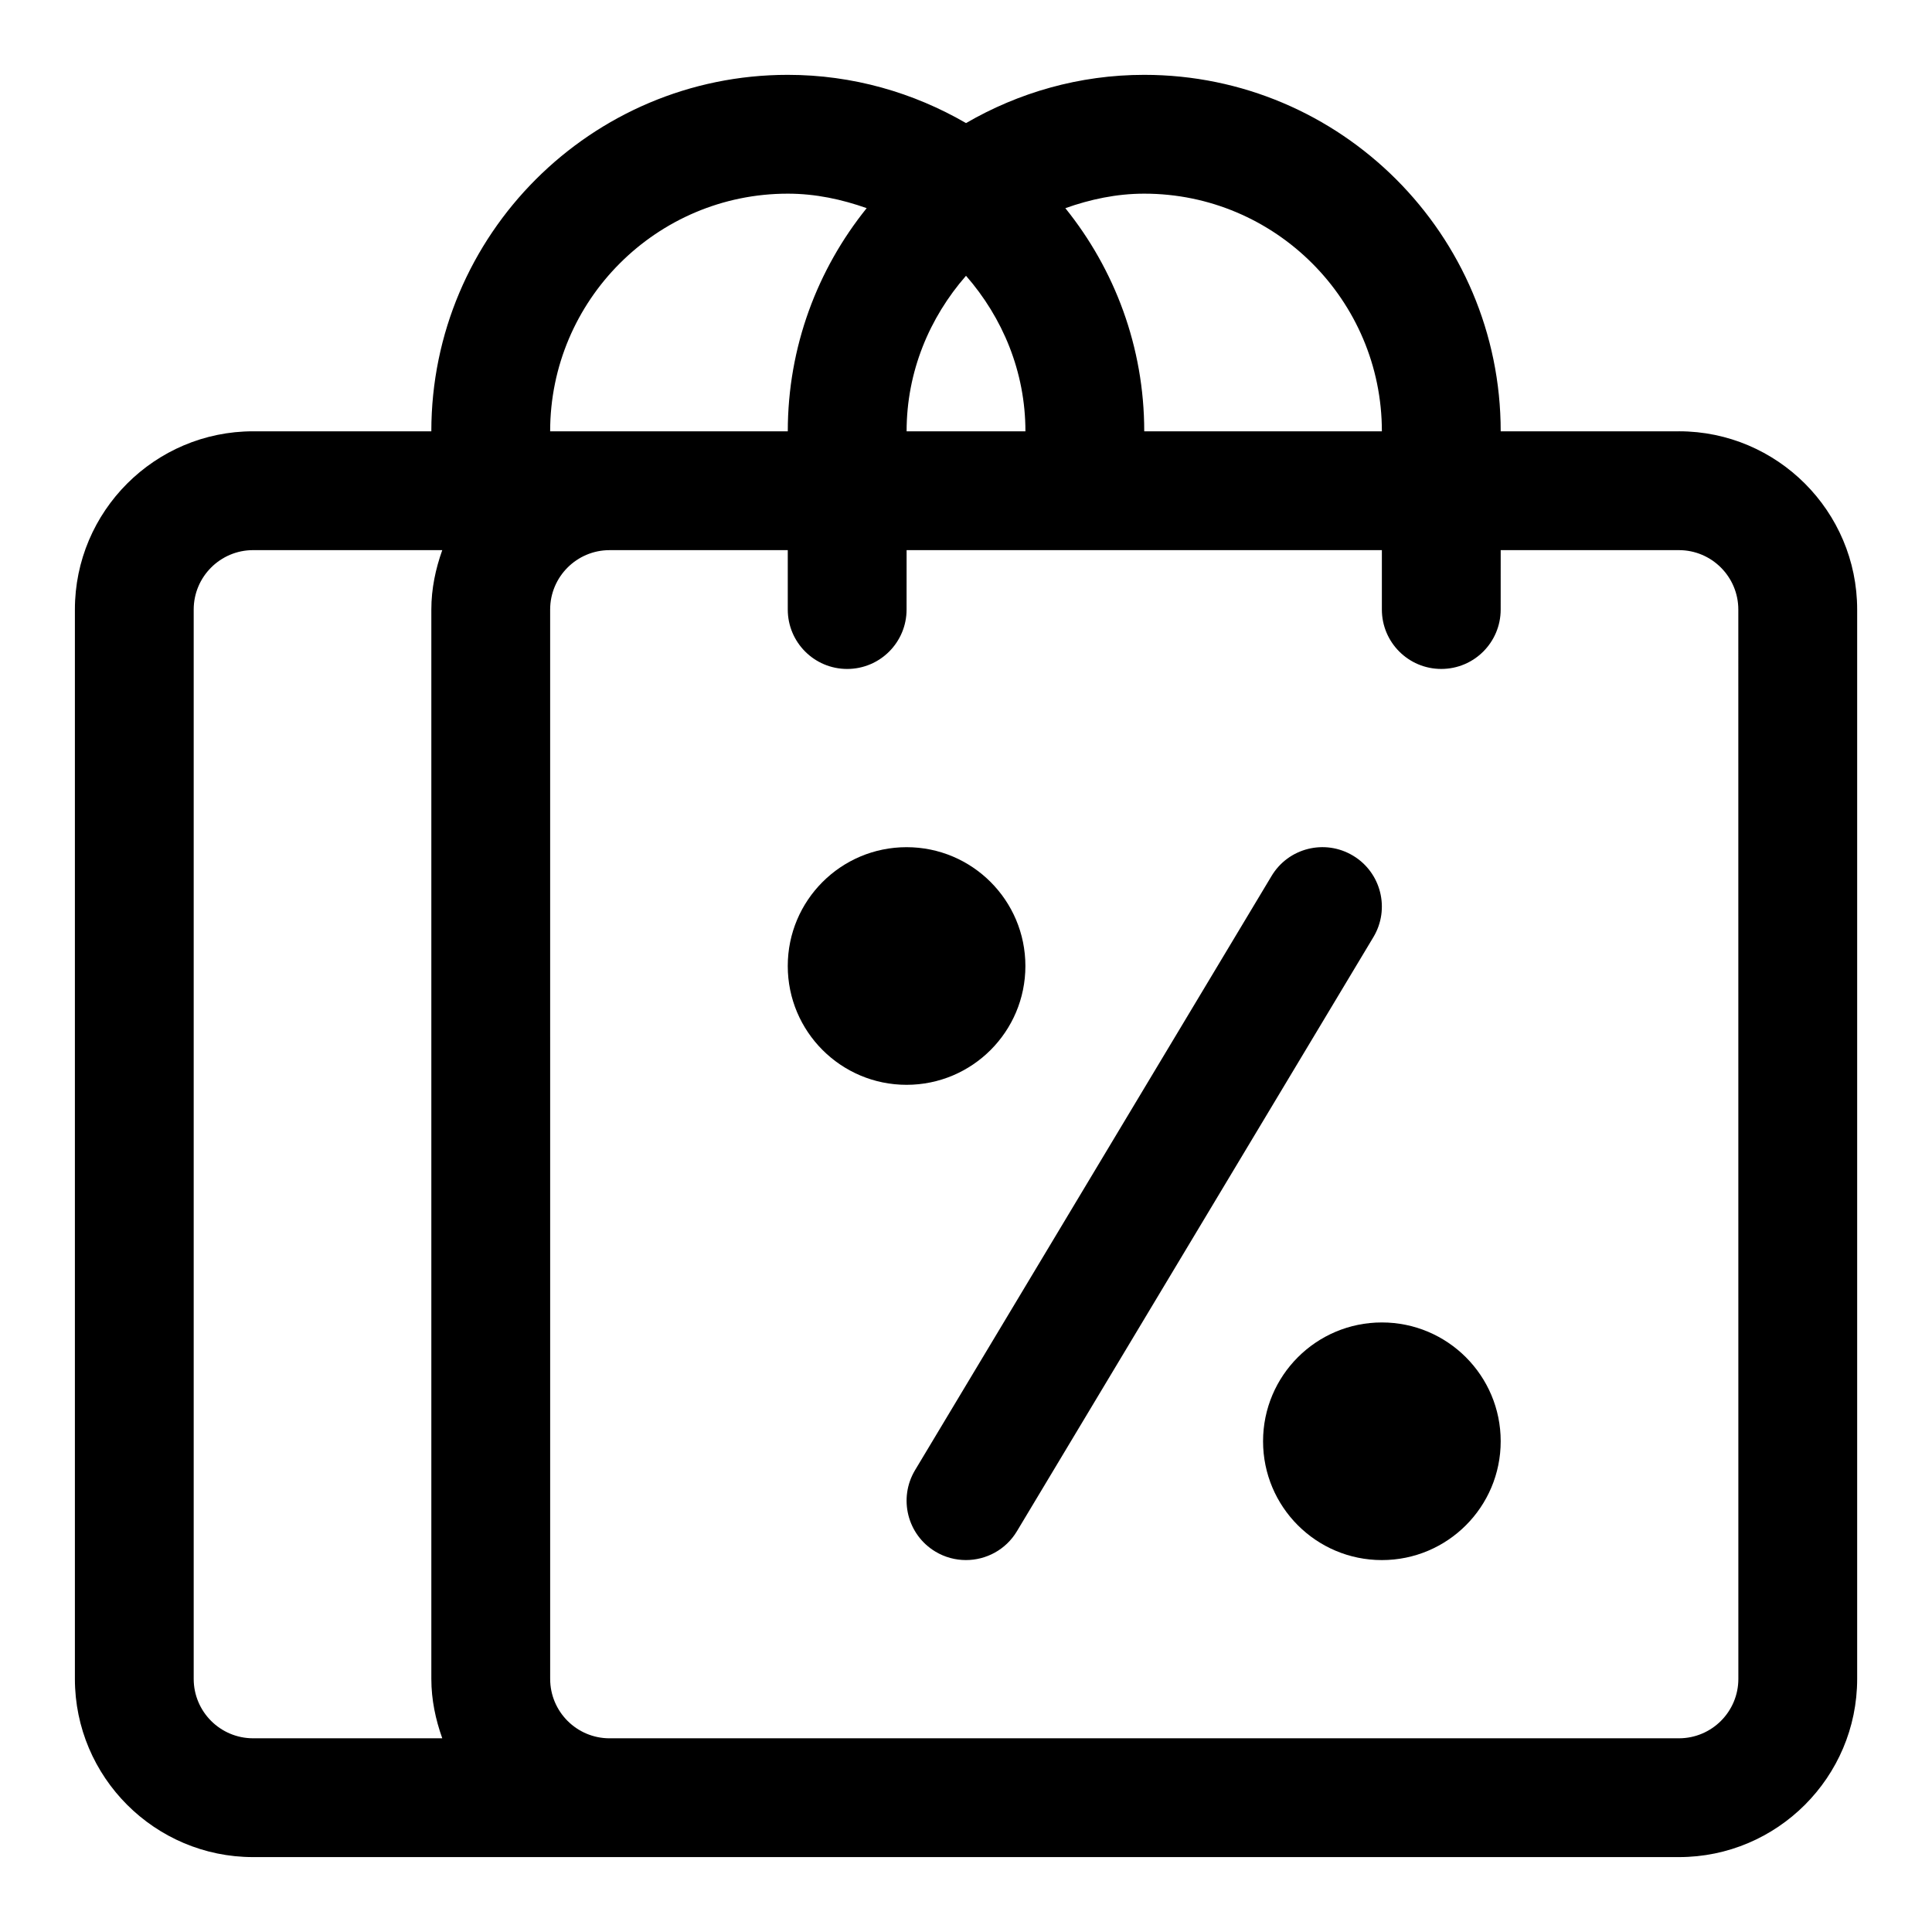
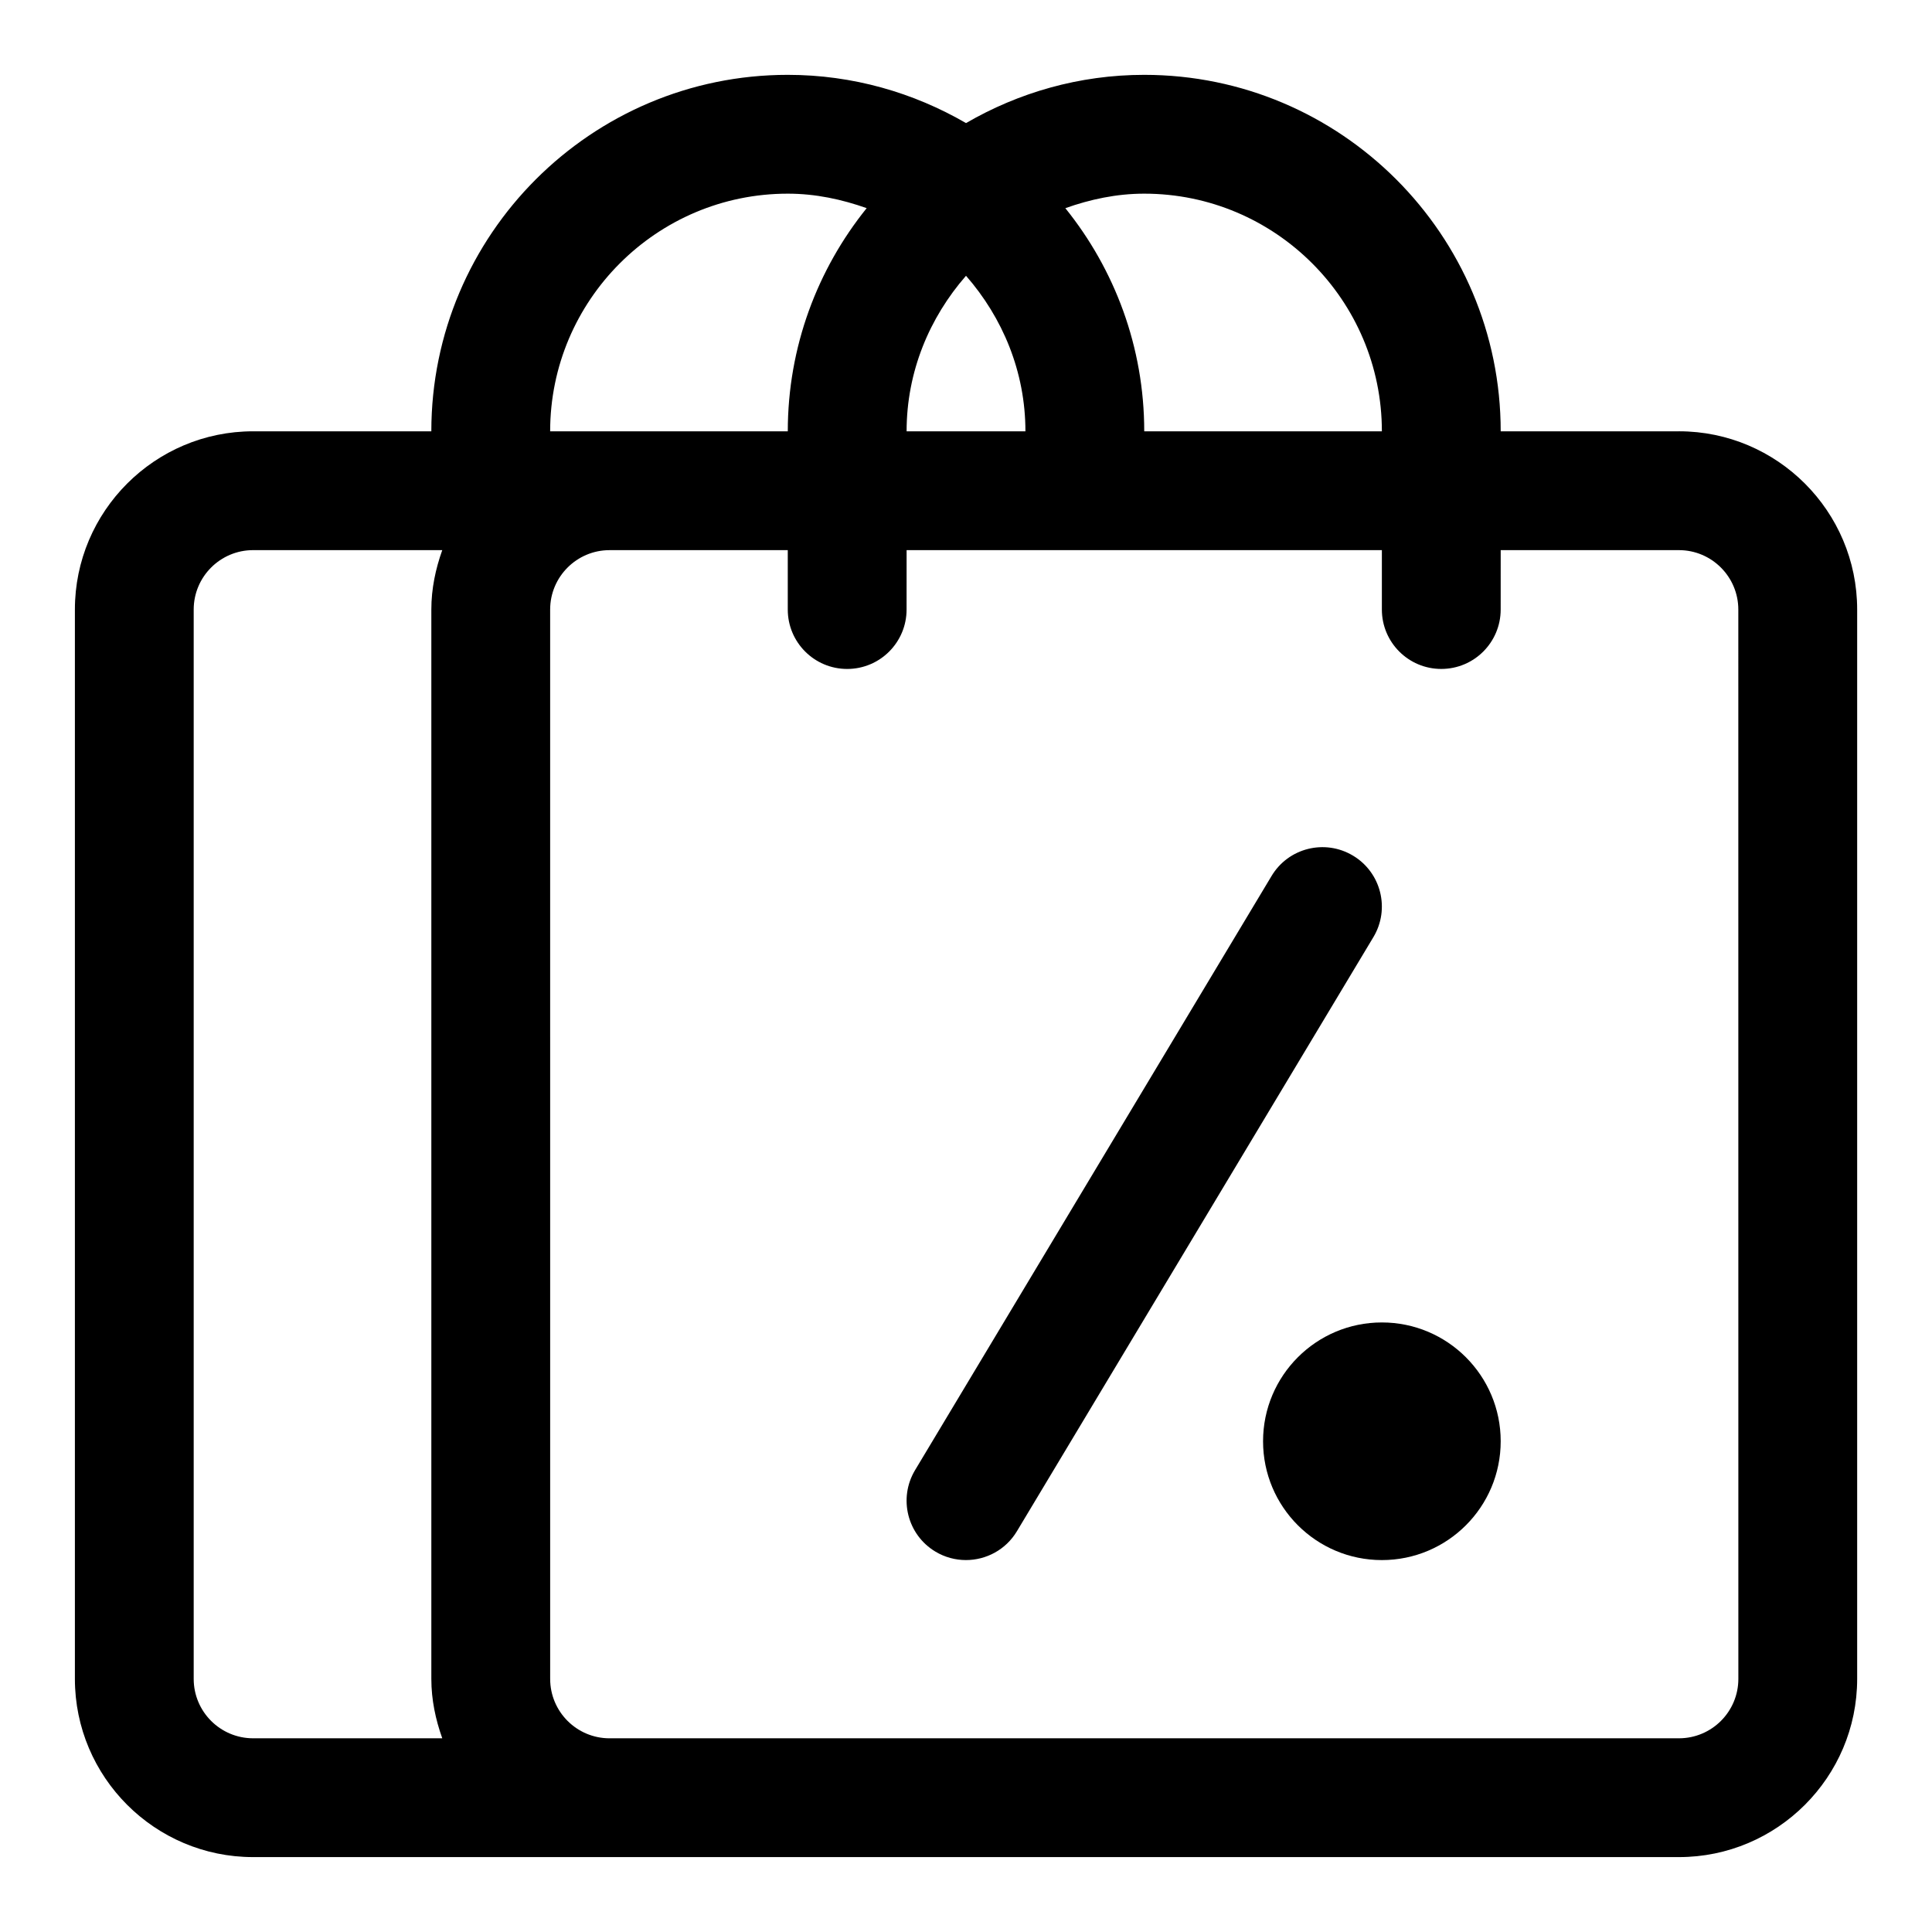
<svg xmlns="http://www.w3.org/2000/svg" fill="#000000" width="800px" height="800px" version="1.1" viewBox="144 144 512 512">
  <g>
    <path d="m588.93 258.3h-47.23c0-52.098-42.367-94.465-94.465-94.465-17.207 0-33.312 4.707-47.23 12.785-13.918-8.074-30.023-12.785-47.234-12.785-52.098 0-94.465 42.367-94.465 94.465h-47.23c-26.039 0-47.23 21.191-47.23 47.23v283.39c0 26.039 21.191 47.23 47.23 47.23h377.86c26.039 0 47.23-21.191 47.23-47.23v-283.39c0-26.043-21.191-47.234-47.234-47.234zm-78.719 0h-62.977c0-22.371-7.856-42.934-20.906-59.133 6.578-2.332 13.539-3.844 20.906-3.844 34.73 0 62.977 28.246 62.977 62.977zm-125.95 0c0-15.824 6.062-30.133 15.742-41.219 9.684 11.086 15.746 25.398 15.746 41.219zm-31.488-62.977c7.367 0 14.328 1.512 20.906 3.84-13.051 16.203-20.906 36.766-20.906 59.137h-62.977c0-34.73 28.246-62.977 62.977-62.977zm-157.44 393.6v-283.39c0-8.676 7.055-15.742 15.742-15.742h50.129c-1.758 4.941-2.894 10.199-2.894 15.742v283.39c0 5.543 1.133 10.801 2.898 15.742h-50.129c-8.691 0-15.746-7.055-15.746-15.746zm409.35 0c0 8.691-7.055 15.742-15.742 15.742l-251.91 0.004h-31.488c-8.691 0-15.742-7.055-15.742-15.742l-0.004-283.39c0-8.676 7.055-15.742 15.742-15.742h47.23v15.742c0 8.691 7.039 15.742 15.742 15.742 8.707 0 15.742-7.055 15.742-15.742l0.008-15.746h125.95v15.742c0 8.691 7.039 15.742 15.742 15.742 8.707 0 15.742-7.055 15.742-15.742l0.004-15.742h47.23c8.691 0 15.742 7.07 15.742 15.742z" />
-     <path d="m415.74 400c0 17.391-14.098 31.488-31.488 31.488s-31.488-14.098-31.488-31.488 14.098-31.488 31.488-31.488 31.488 14.098 31.488 31.488" />
    <path d="m541.7 525.95c0 17.391-14.098 31.488-31.488 31.488s-31.488-14.098-31.488-31.488 14.098-31.488 31.488-31.488 31.488 14.098 31.488 31.488" />
    <path d="m502.57 370.76c-7.477-4.488-17.145-2.062-21.602 5.398l-94.465 157.44c-4.473 7.461-2.062 17.129 5.398 21.602 2.523 1.512 5.324 2.234 8.082 2.234 5.352 0 10.562-2.723 13.508-7.637l94.465-157.44c4.484-7.461 2.062-17.125-5.387-21.598z" />
  </g>
</svg>